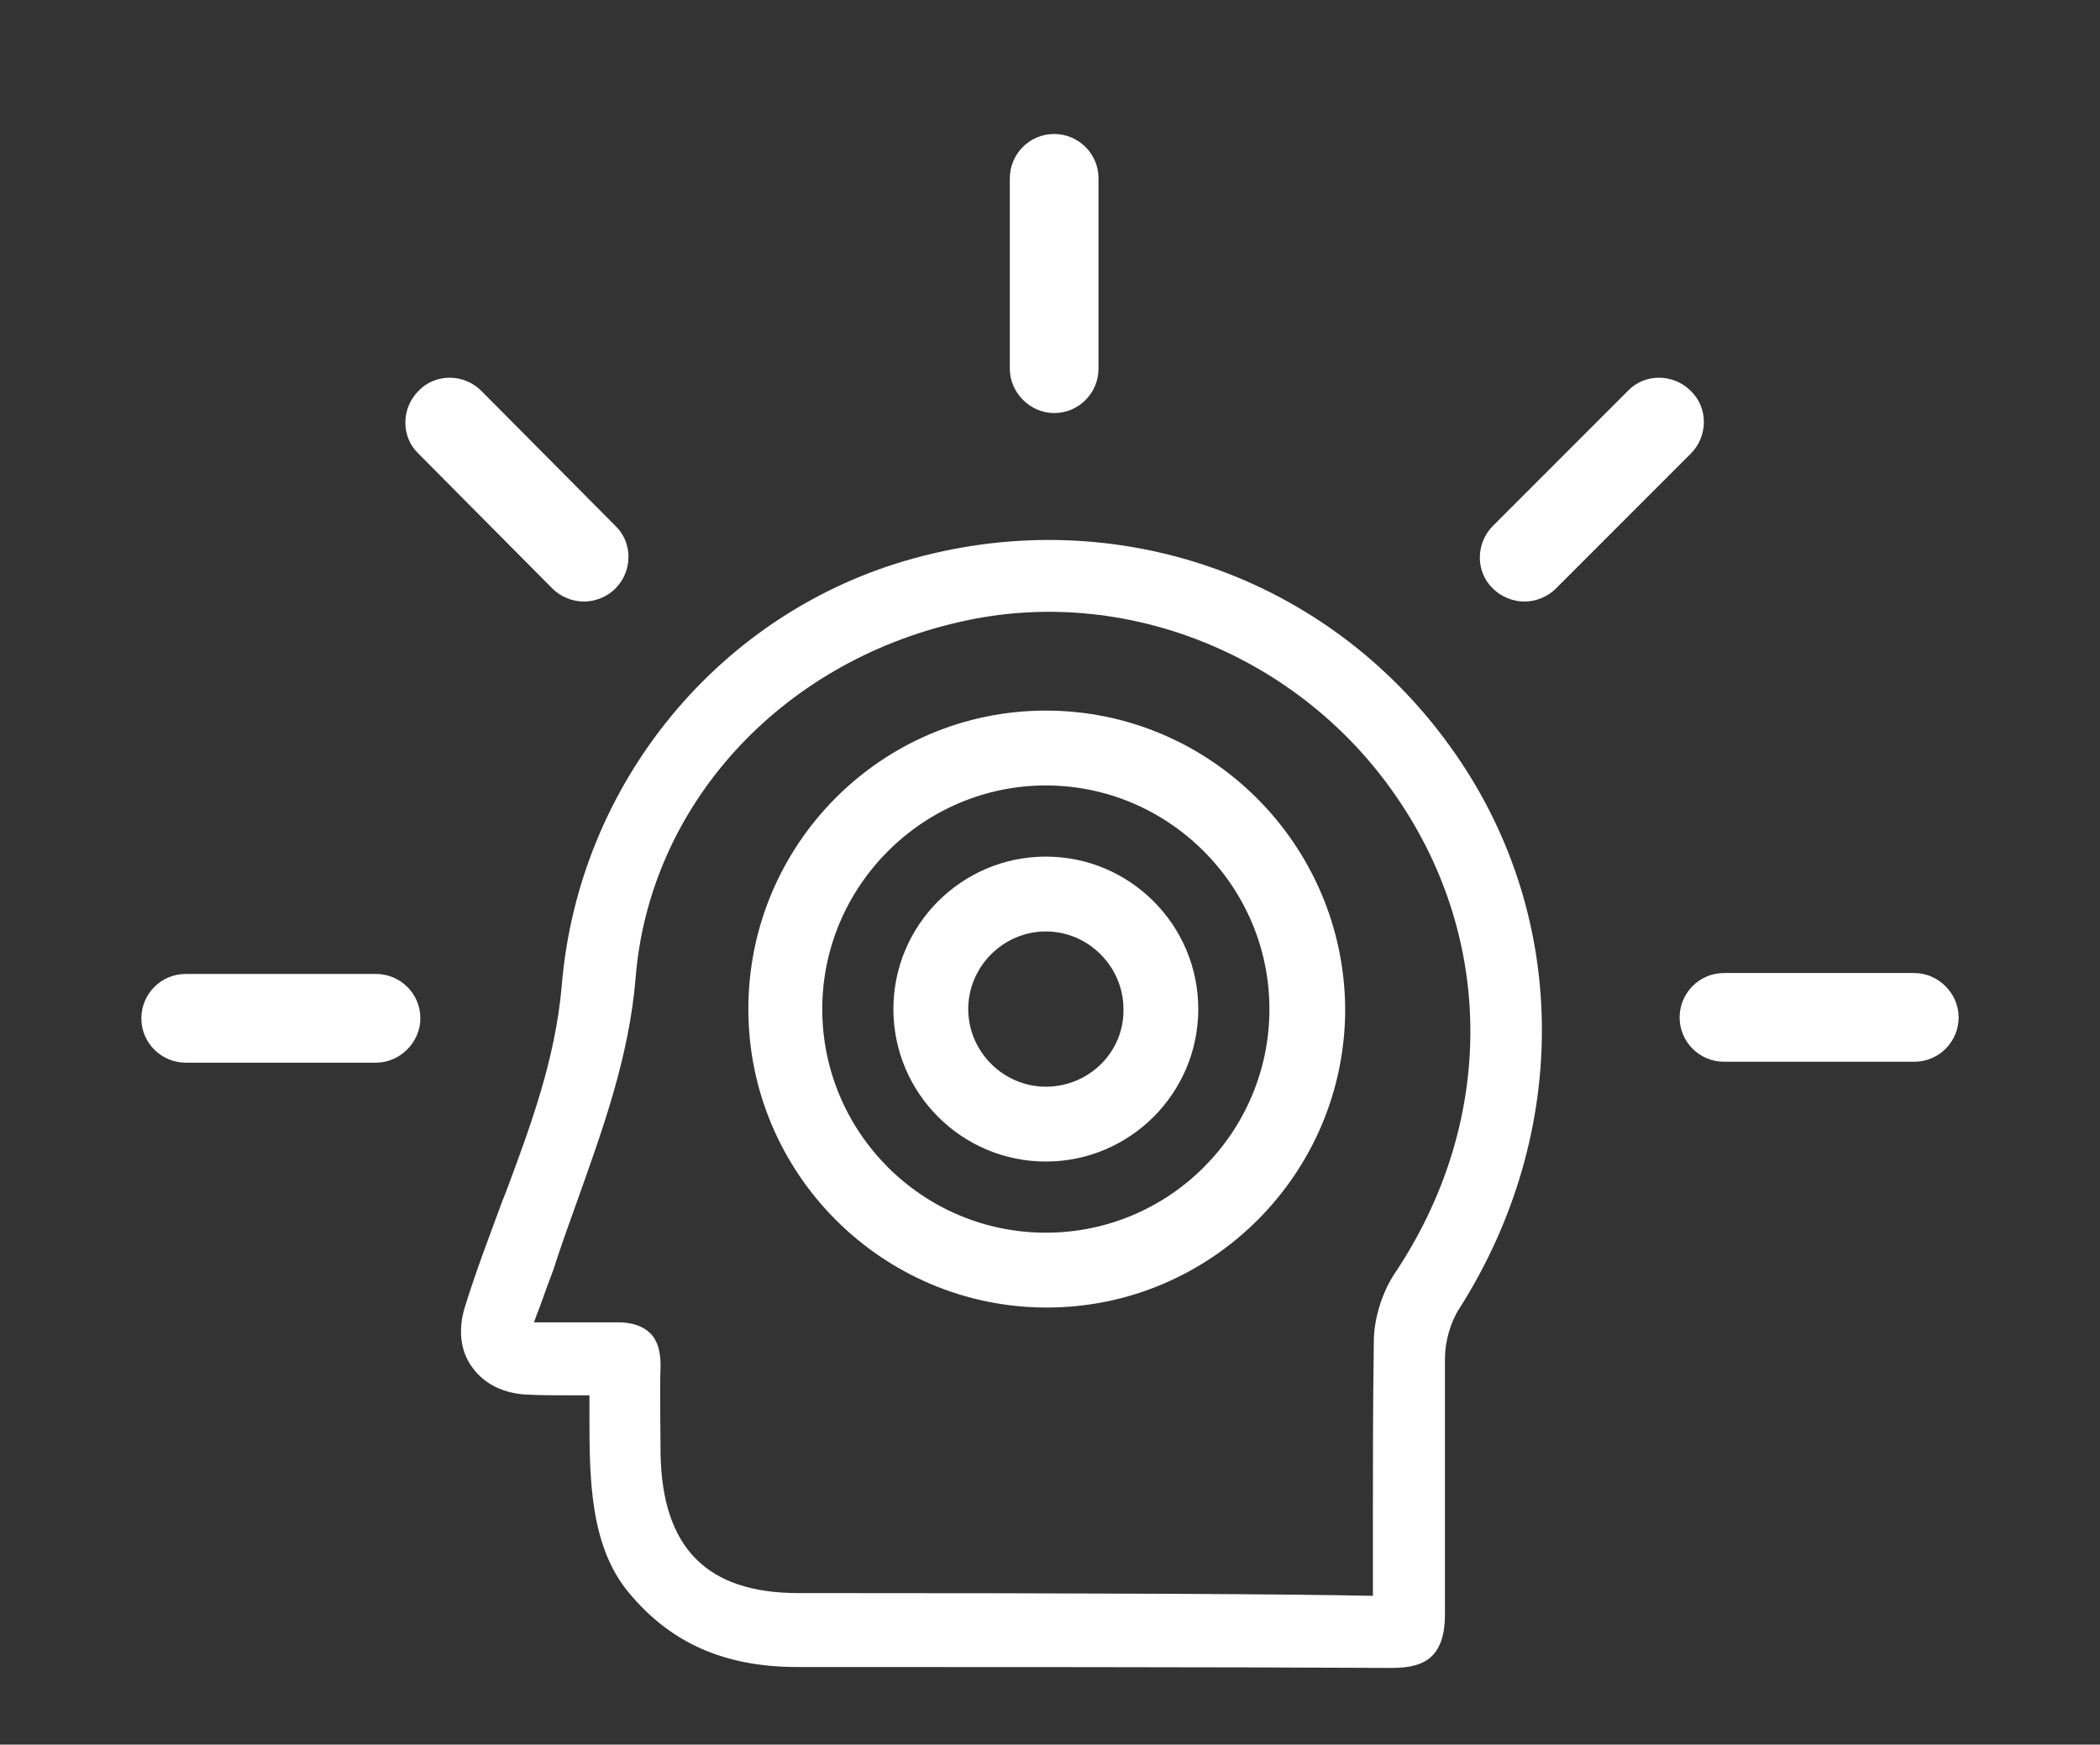
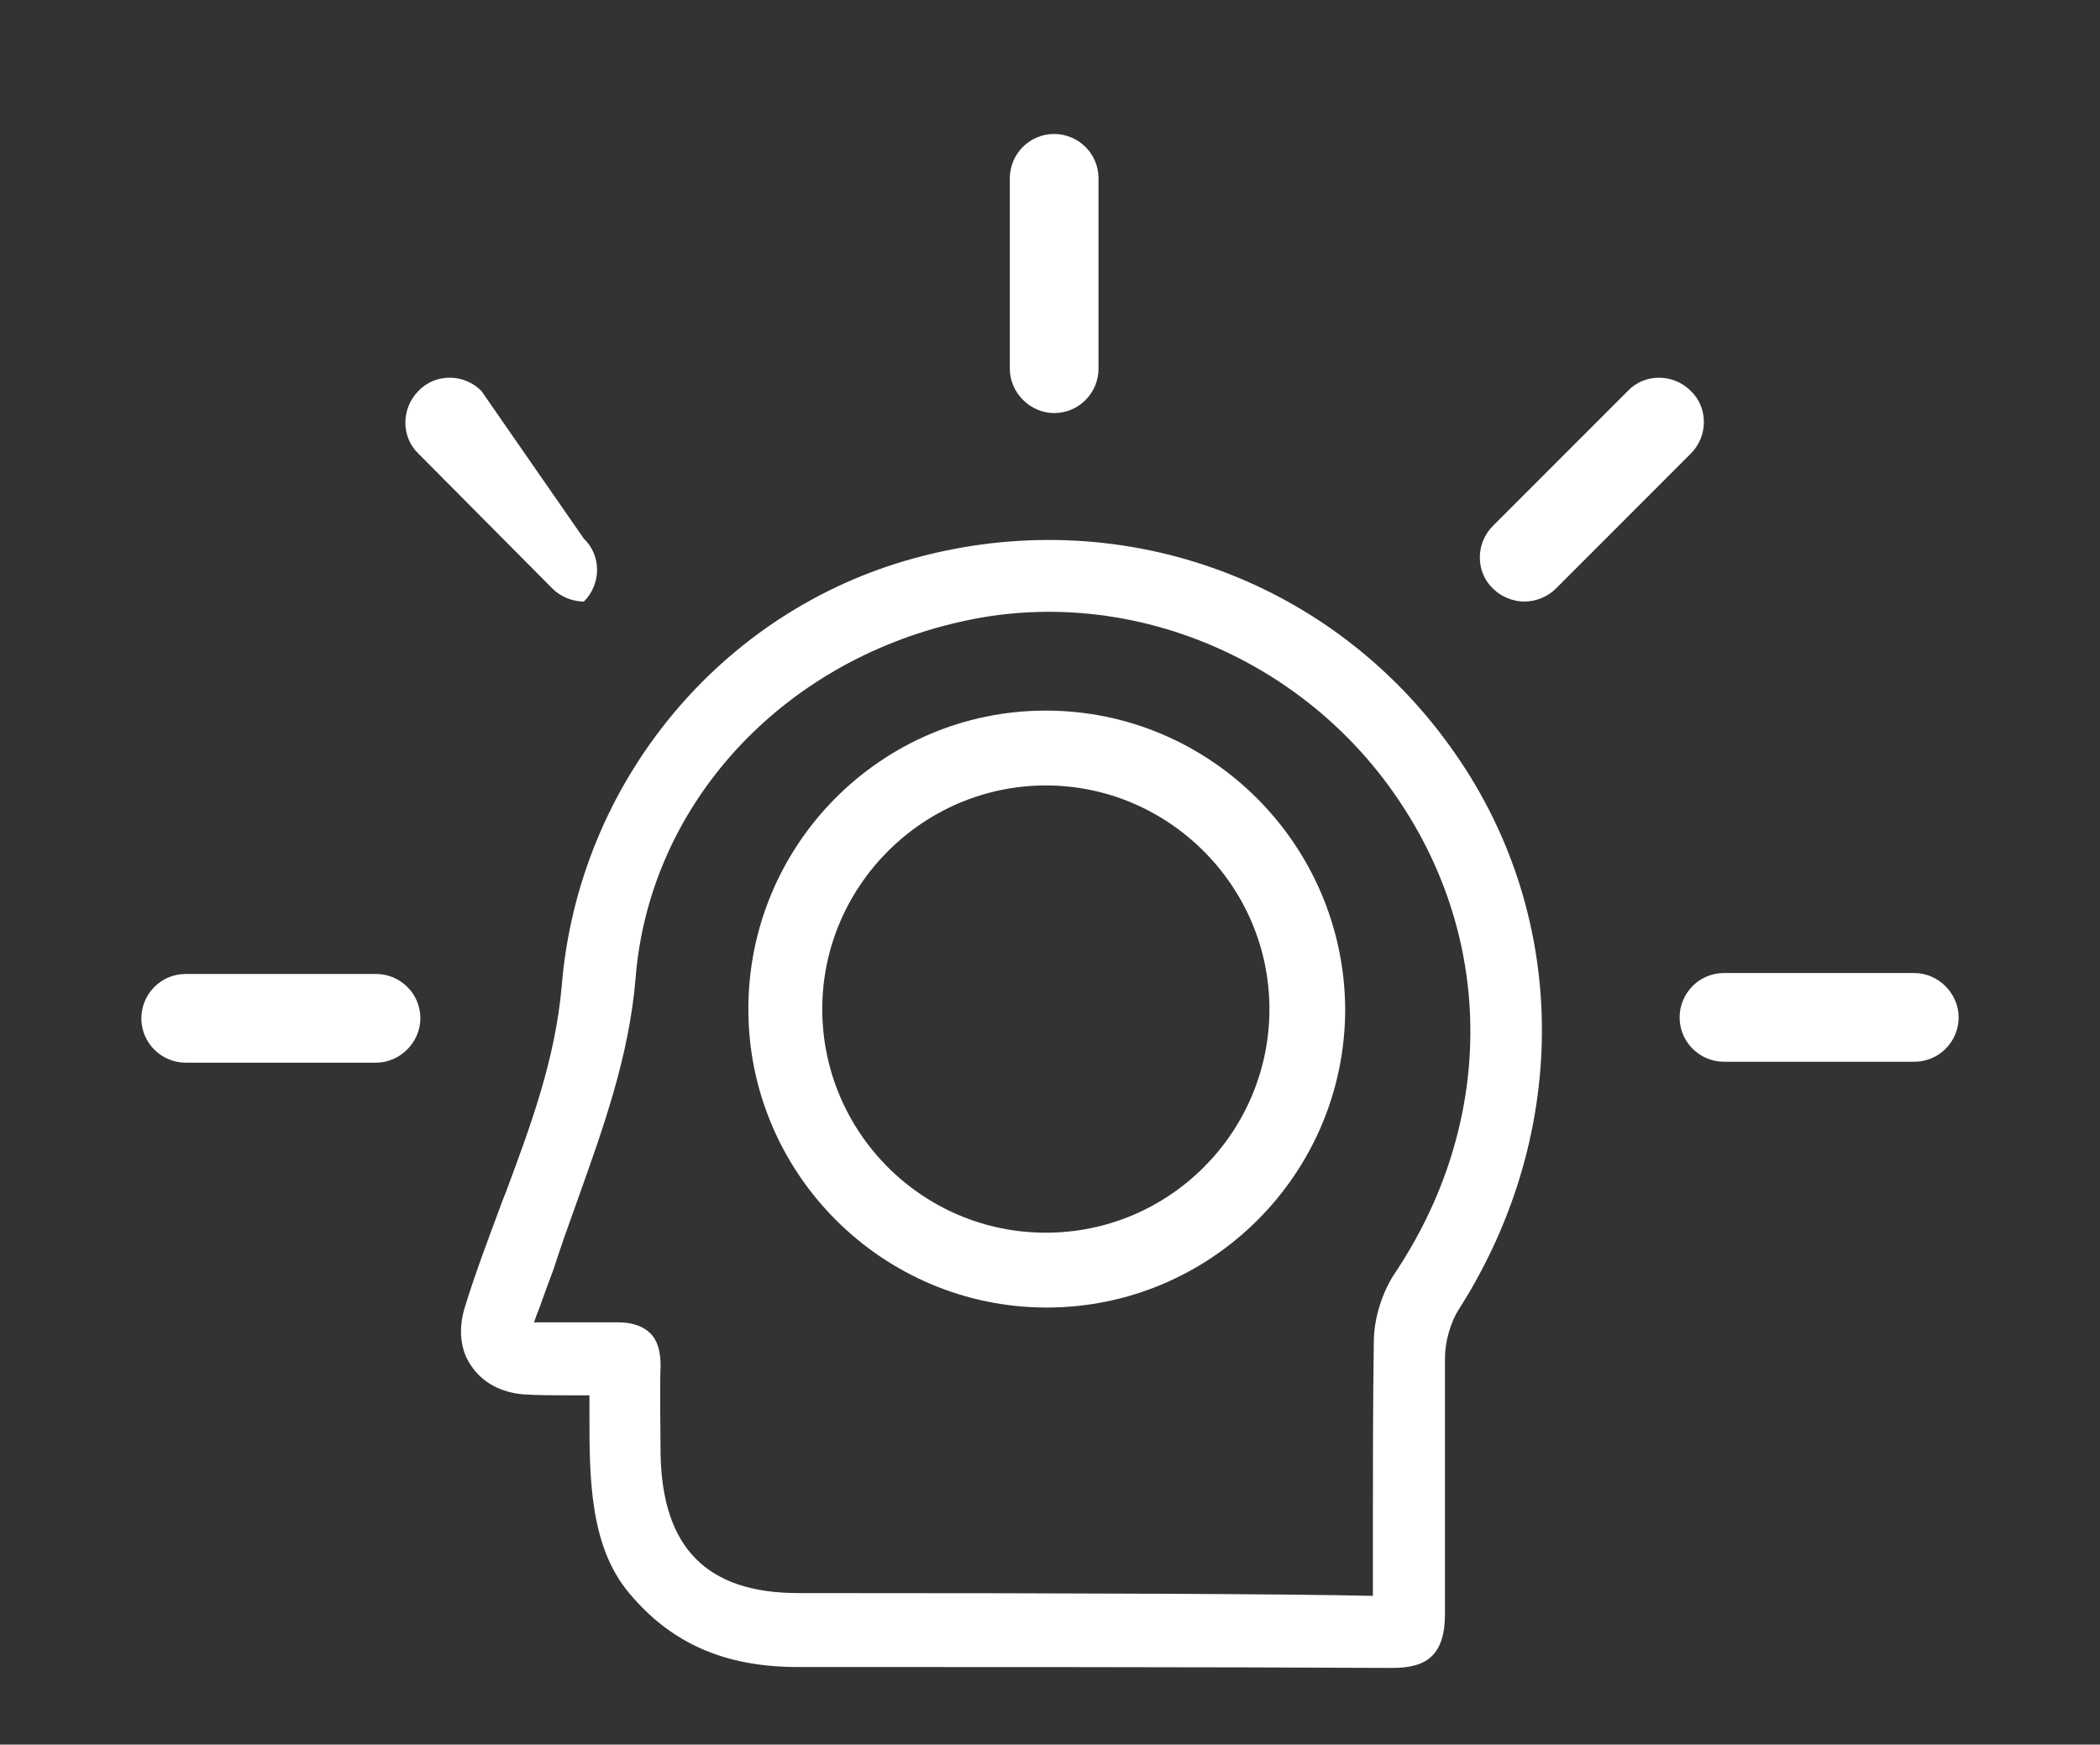
<svg xmlns="http://www.w3.org/2000/svg" version="1.1" id="Laag_1" x="0px" y="0px" viewBox="0 0 227.3 188.8" style="enable-background:new 0 0 227.3 188.8;" xml:space="preserve">
  <rect x="0" y="0" width="227.3" height="188.8" fill="#333333" stroke="none" />
  <style type="text/css"> .st0{fill:#FFFFFF;} </style>
  <g>
    <path class="st0" d="M156.9,80.7c-13.2-18.3-36-26.3-57.9-20.3c-21,5.7-36.4,24.3-38.2,46.3c-0.7,8-3.4,15.2-6,22.2l-0.4,1 c-1.4,3.8-2.9,7.7-4.1,11.6c-0.7,2.3-0.5,4.6,0.7,6.3c1.2,1.8,3.2,2.9,5.7,3.1c1.6,0.1,3.3,0.1,5,0.1c0.7,0,1.4,0,2.1,0 c0,0.7,0,1.4,0,2.1c0,6.7,0,14.2,4.3,19.3c4.5,5.4,10.3,8,18.2,8h2.3c11,0,44.3,0,62,0.1c0,0,0.1,0,0.1,0c2,0,3.4-0.4,4.3-1.3 c0.9-0.9,1.4-2.3,1.4-4.5c0-17.8,0-26.5,0-26.8l0,0c0,0,0-0.1,0-0.1c0,0,0,0,0,0c0-0.2,0-0.4,0-0.8c0-1.8,0.6-3.9,1.5-5.3 C170.2,122.4,169.9,98.6,156.9,80.7z M150.9,137.9c-1.3,2-2.2,4.8-2.2,7.3c-0.1,6.5-0.1,13.9-0.1,18.9c0,4.9,0,7.3,0,8.6 c-9-0.2-29.9-0.3-62.2-0.3c-9.9,0-14.7-4.9-14.9-15c0-2.1-0.1-6.8,0-9.6c0-1.5-0.3-2.7-1.1-3.5c-0.8-0.8-2-1.2-3.5-1.2 c-1.2,0-2.4,0-3.7,0c-0.9,0-1.9,0-2.8,0l-2.6,0c0.2-0.6,0.4-1.1,0.6-1.6c0.5-1.4,1-2.8,1.5-4.1c0.8-2.5,1.7-5,2.6-7.5 c2.7-7.6,5.6-15.5,6.3-24.1c1.5-18.6,15.6-34.1,35.1-38.5c17.8-4.1,36.8,3.6,47.3,19C161.9,101.9,161.8,121.7,150.9,137.9z" />
    <path class="st0" d="M113.2,76.9C95.4,76.9,81,91.4,81,109.2c0,17.8,14.5,32.3,32.3,32.3c17.8,0,32.3-14.5,32.3-32.3 C145.5,91.4,131,76.9,113.2,76.9z M113.2,133.4c-13.4,0-24.2-10.9-24.2-24.2S99.9,85,113.2,85s24.2,10.9,24.2,24.2 S126.6,133.4,113.2,133.4z" />
-     <path class="st0" d="M113.2,92.7c-9.1,0-16.5,7.4-16.5,16.5c0,9.1,7.4,16.5,16.5,16.5s16.5-7.4,16.5-16.5 C129.7,100.1,122.3,92.7,113.2,92.7z M113.2,117.6c-4.6,0-8.4-3.8-8.4-8.4c0-4.6,3.8-8.4,8.4-8.4c4.6,0,8.4,3.8,8.4,8.4 C121.7,113.8,117.9,117.6,113.2,117.6z" />
    <path class="st0" d="M114.1,44.7c2.7,0,4.8-2.2,4.8-4.8V19.3c0-2.7-2.2-4.8-4.8-4.8c-2.7,0-4.8,2.2-4.8,4.8v20.6 C109.3,42.5,111.5,44.7,114.1,44.7z" />
    <path class="st0" d="M45.5,110.2c0-2.7-2.2-4.8-4.8-4.8H20.1c-2.7,0-4.8,2.2-4.8,4.8c0,2.7,2.2,4.8,4.8,4.8h20.6 C43.3,115,45.5,112.8,45.5,110.2z" />
    <path class="st0" d="M207.2,105.3h-20.6c-2.7,0-4.8,2.2-4.8,4.8c0,2.7,2.2,4.8,4.8,4.8h20.6c2.7,0,4.8-2.2,4.8-4.8 C212,107.5,209.8,105.3,207.2,105.3z" />
-     <path class="st0" d="M59.8,63.7c0.9,0.9,2.2,1.4,3.4,1.4s2.5-0.5,3.4-1.4c1.9-1.9,1.9-5,0-6.8L52.1,42.3c-1.9-1.9-5-1.9-6.8,0 c-1.9,1.9-1.9,5,0,6.8L59.8,63.7z" />
+     <path class="st0" d="M59.8,63.7c0.9,0.9,2.2,1.4,3.4,1.4c1.9-1.9,1.9-5,0-6.8L52.1,42.3c-1.9-1.9-5-1.9-6.8,0 c-1.9,1.9-1.9,5,0,6.8L59.8,63.7z" />
    <path class="st0" d="M165,65.1c1.2,0,2.5-0.5,3.4-1.4L183,49.1c1.9-1.9,1.9-5,0-6.8c-1.9-1.9-5-1.9-6.8,0l-14.6,14.6 c-1.9,1.9-1.9,5,0,6.8C162.5,64.6,163.8,65.1,165,65.1z" />
  </g>
</svg>